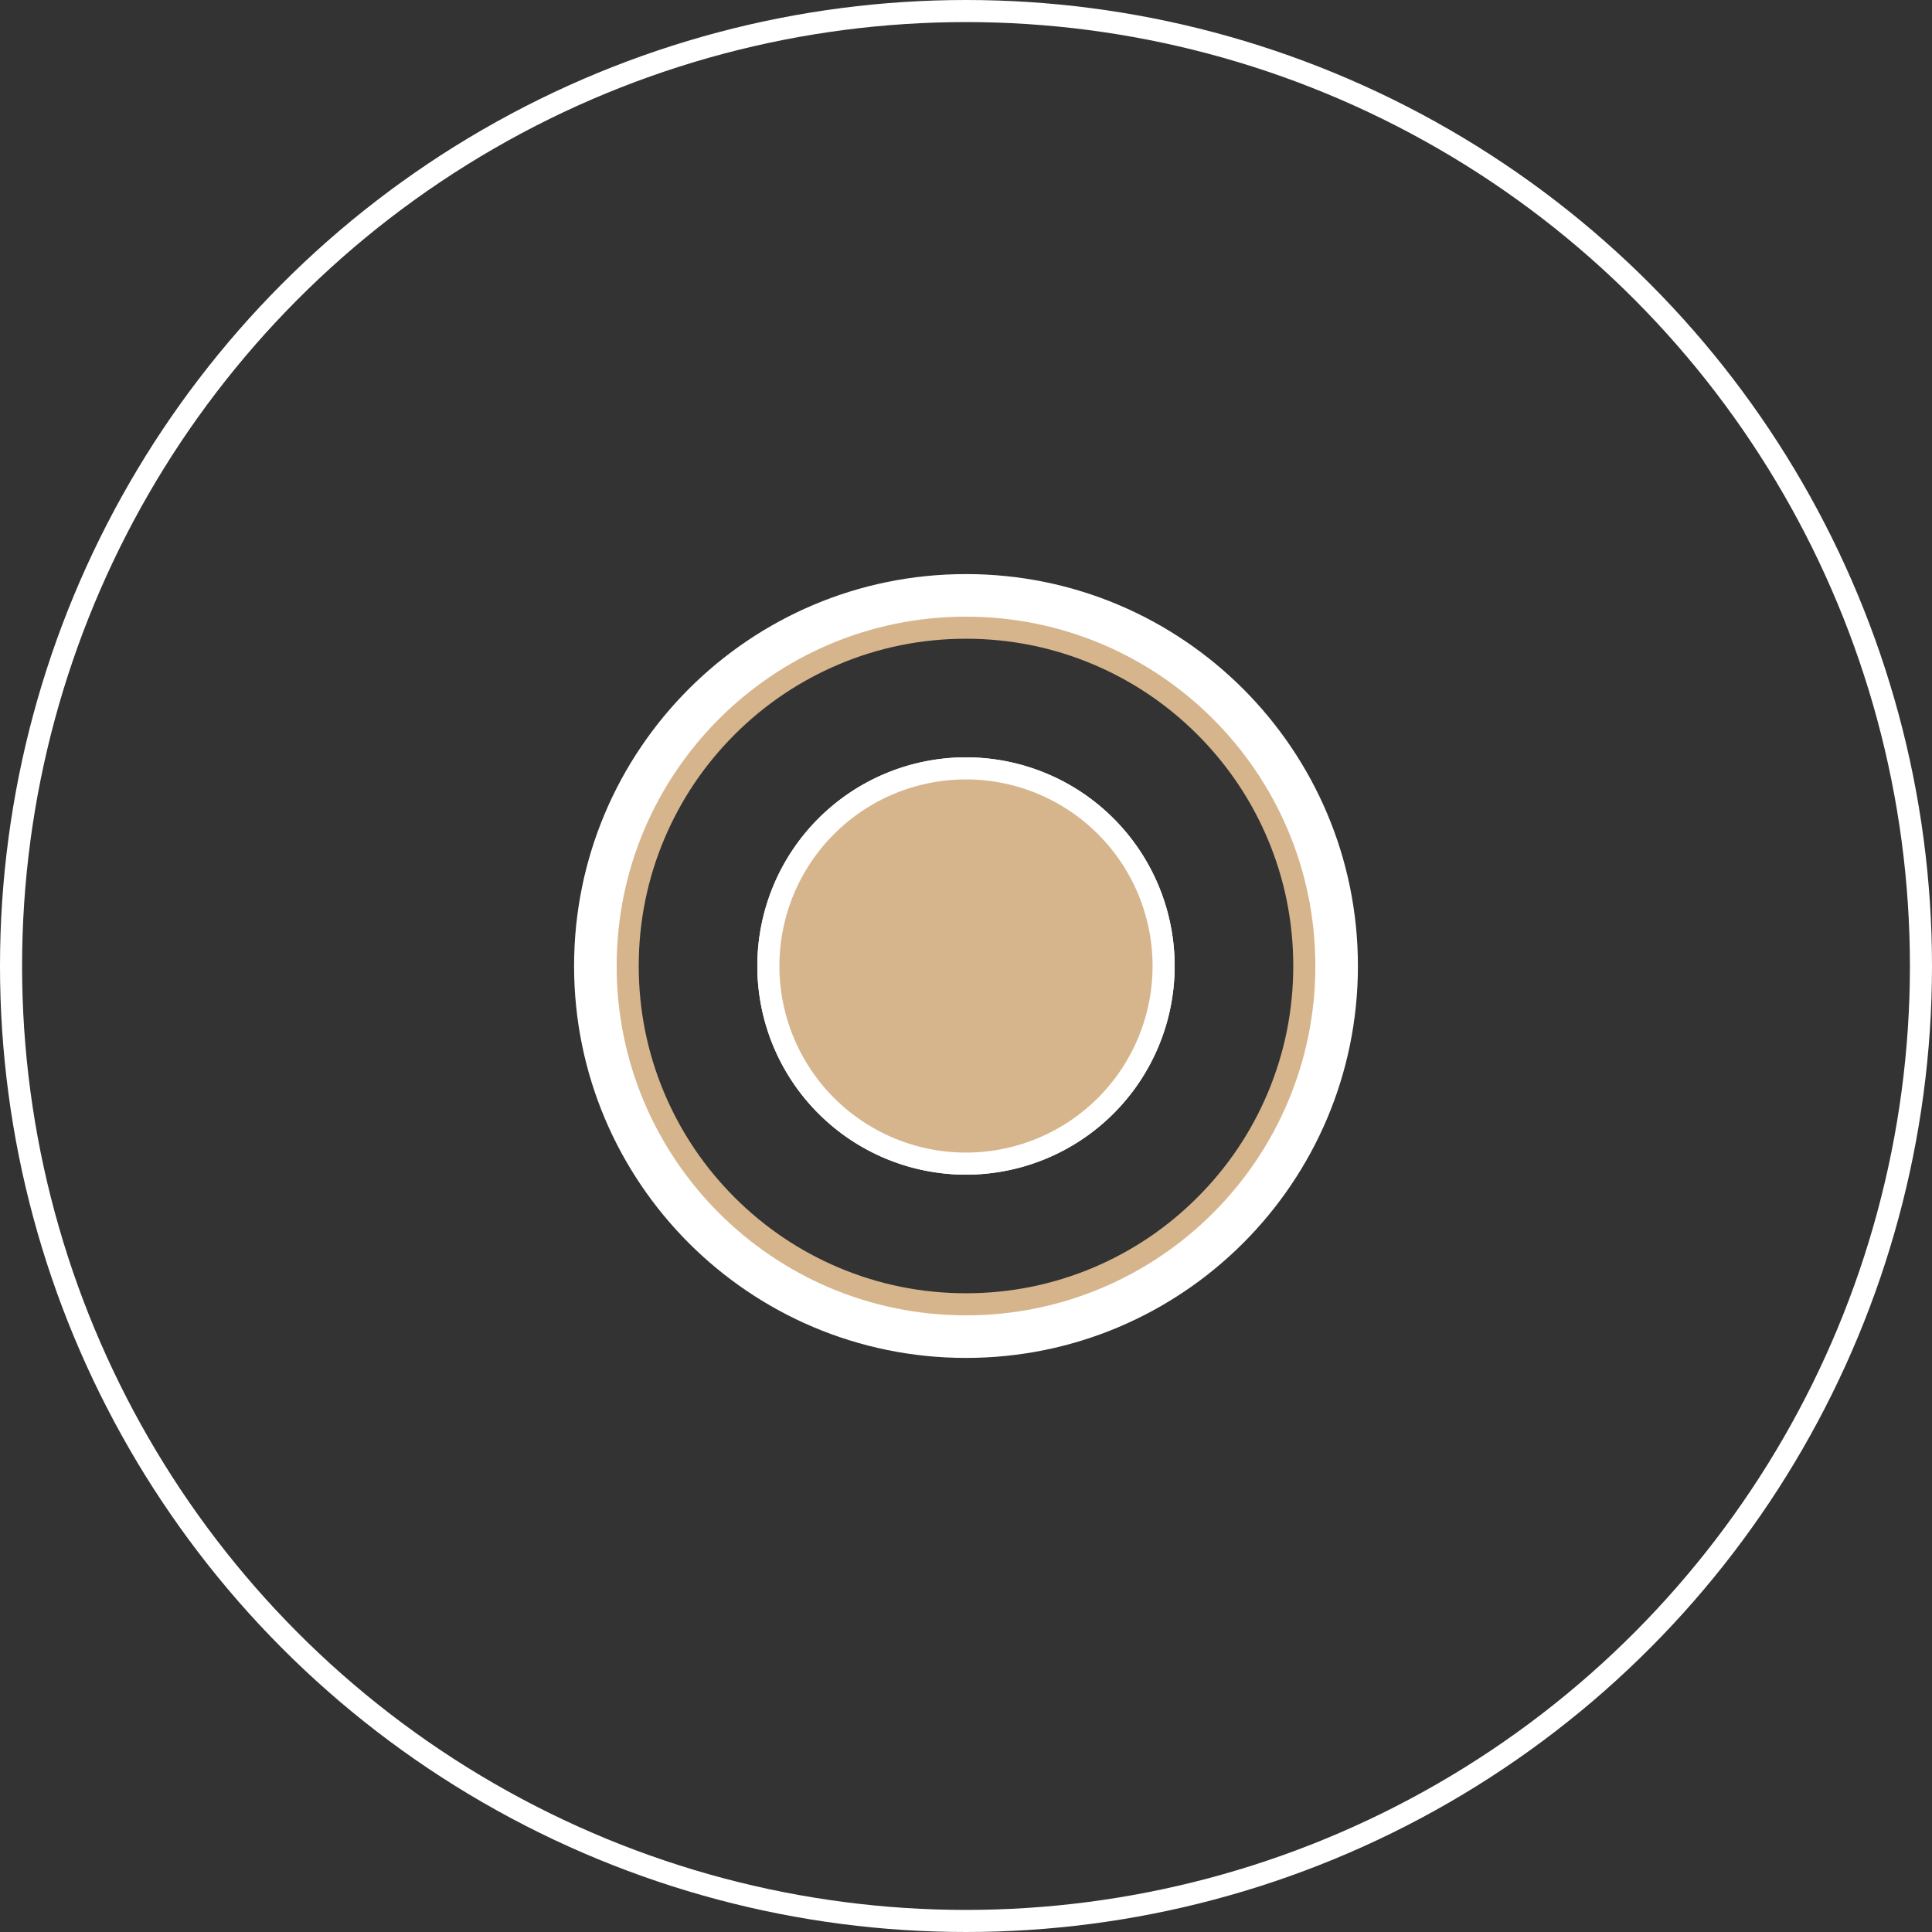
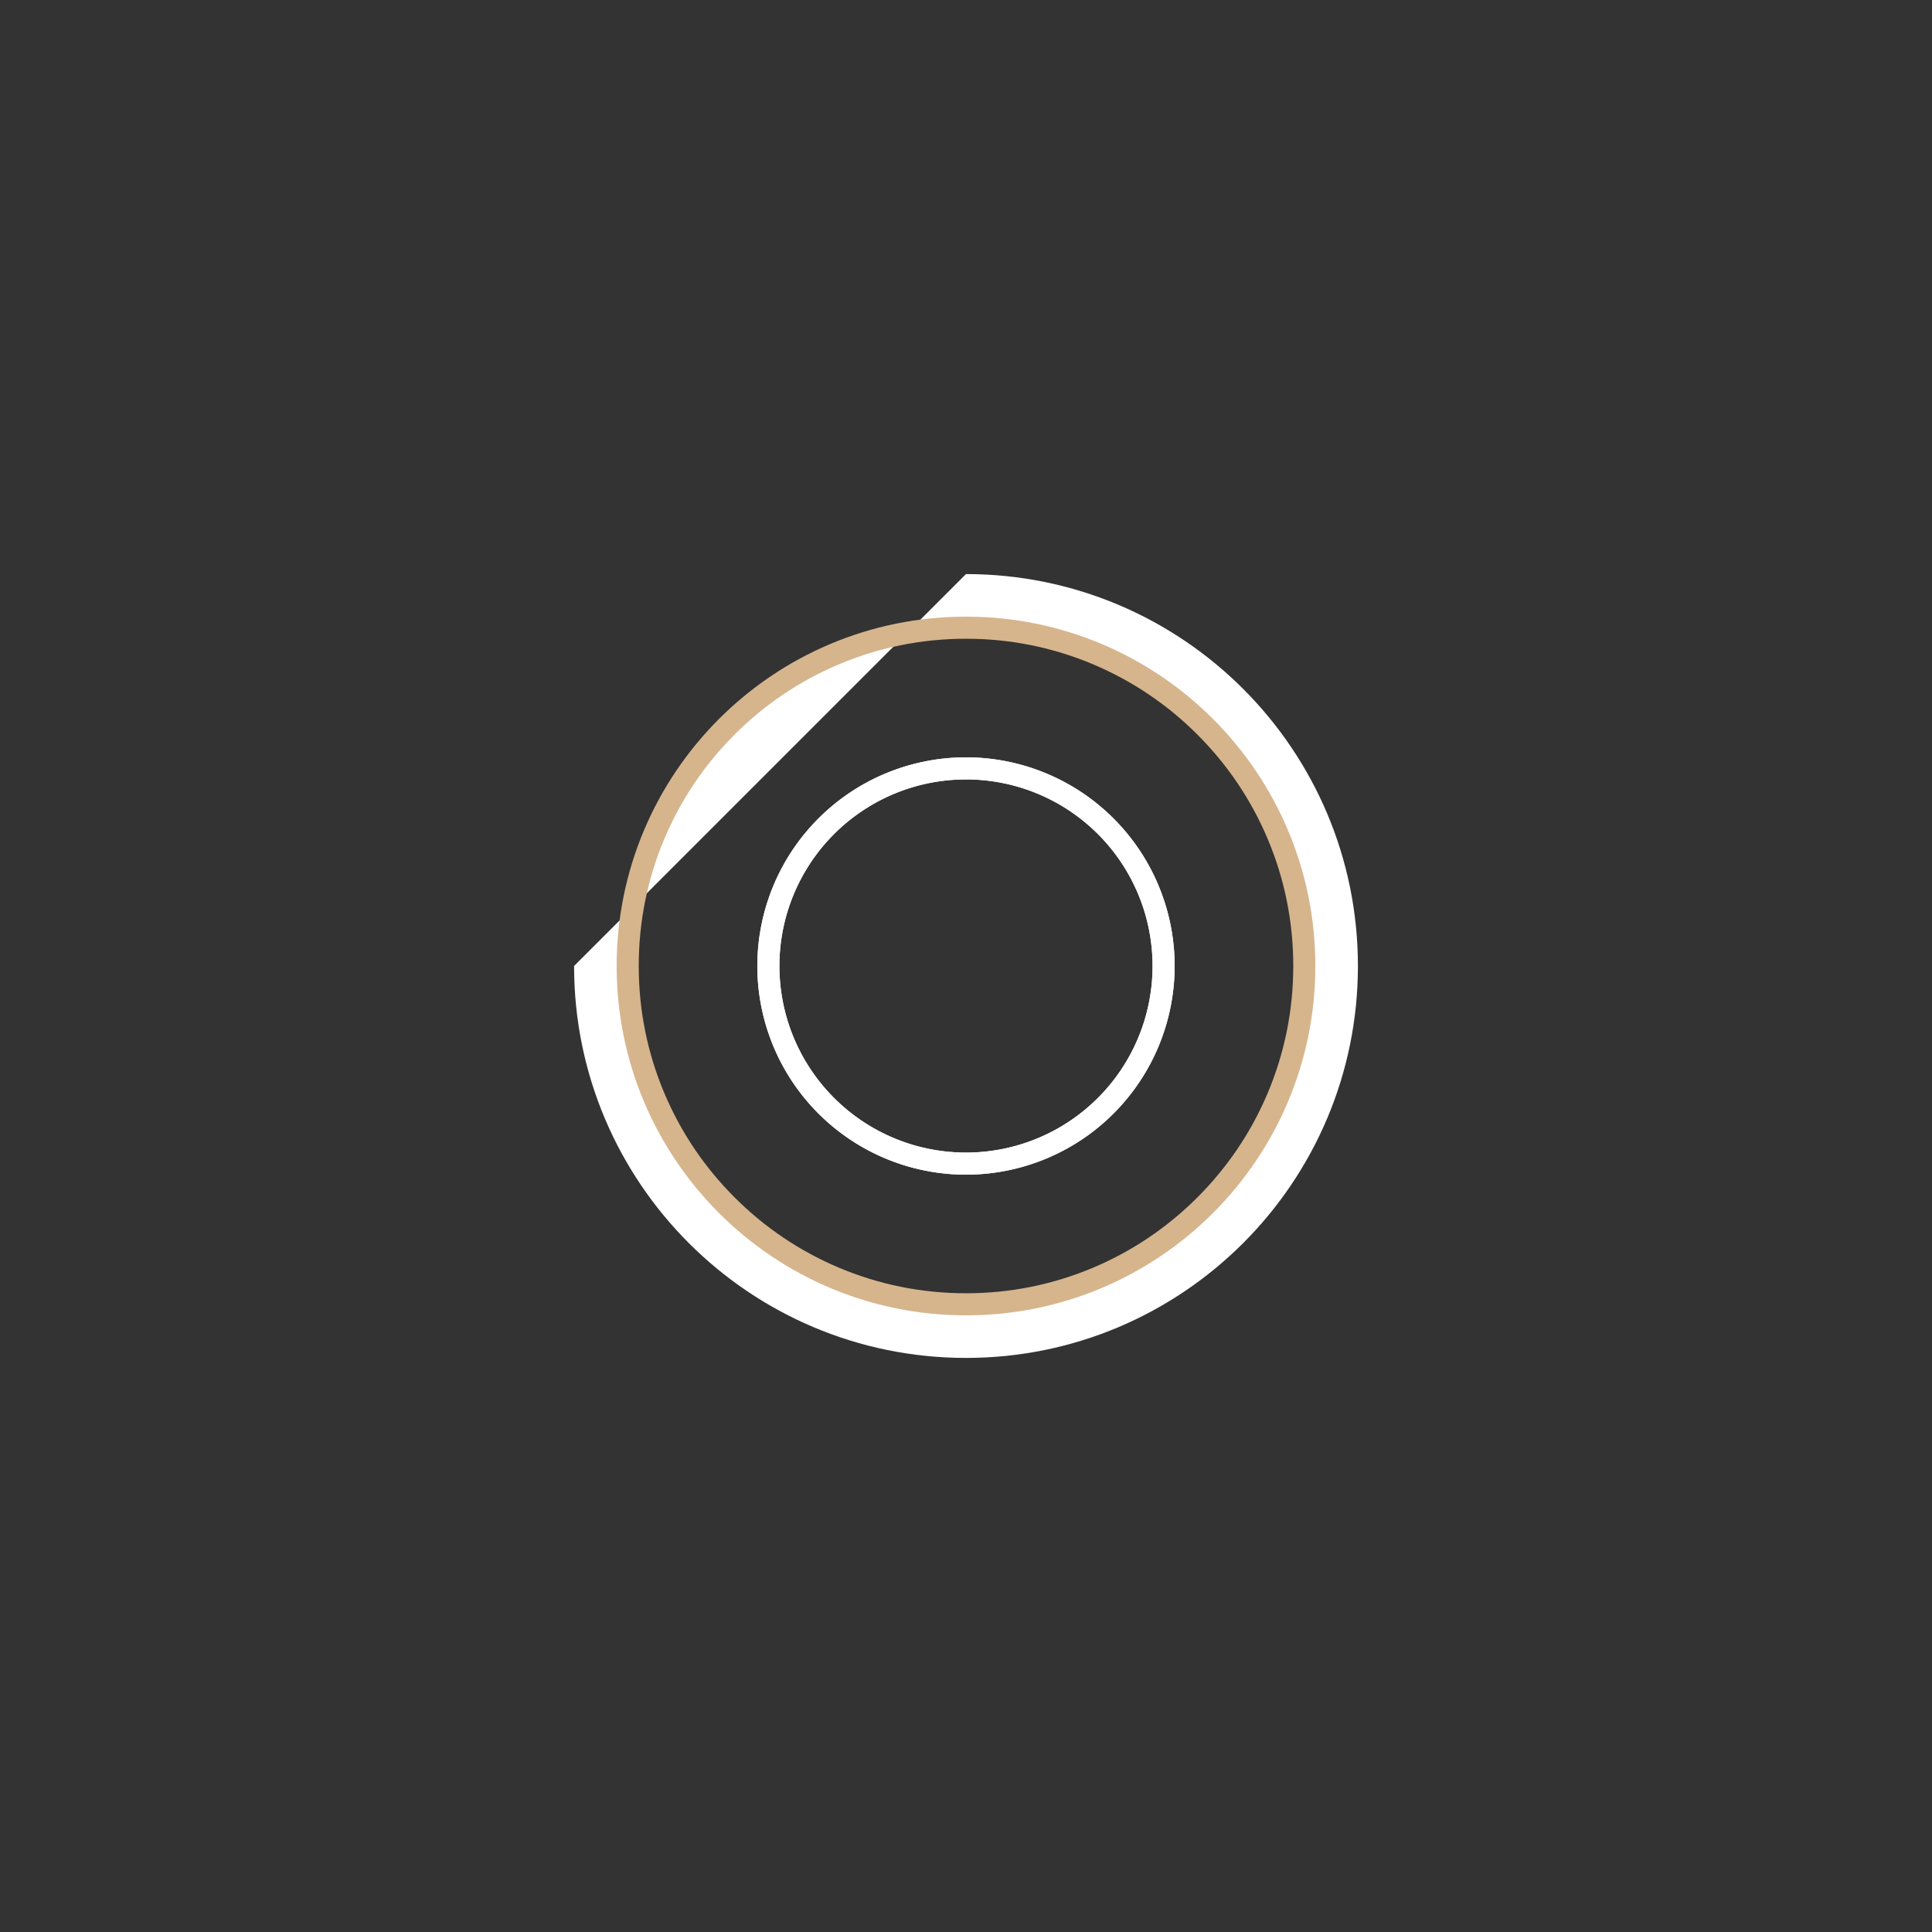
<svg xmlns="http://www.w3.org/2000/svg" width="175" height="175" viewBox="0 0 175 175">
  <rect x="0" y="0" width="175" height="175" fill="#333333" stroke="none" />
  <g id="Gruppe_69726" data-name="Gruppe 69726" transform="translate(-272 -278)">
    <g id="Ellipse_10" data-name="Ellipse 10" transform="translate(272 278)" fill="none" stroke="#fff" stroke-width="2">
      <circle cx="87.5" cy="87.5" r="87.5" stroke="none" />
-       <circle cx="87.5" cy="87.5" r="86.5" fill="none" />
    </g>
    <g id="Gruppe_69805" data-name="Gruppe 69805" transform="translate(323.5 329.5)">
      <g id="Gruppe_69734" data-name="Gruppe 69734">
        <g id="Pfad_30817" data-name="Pfad 30817" transform="translate(0.5 0.5)" fill="none">
-           <path d="M35.5,0A35.5,35.5,0,1,1,0,35.5,35.5,35.5,0,0,1,35.5,0Z" stroke="none" />
-           <path d="M 35.5 5 C 31.38 5 27.387 5.806 23.63 7.395 C 19.998 8.931 16.736 11.131 13.933 13.933 C 11.131 16.736 8.931 19.998 7.395 23.63 C 5.806 27.387 5 31.38 5 35.5 C 5 39.62 5.806 43.613 7.395 47.37 C 8.931 51.002 11.131 54.264 13.933 57.067 C 16.736 59.869 19.998 62.069 23.63 63.605 C 27.387 65.194 31.38 66 35.5 66 C 39.62 66 43.613 65.194 47.37 63.605 C 51.002 62.069 54.264 59.869 57.067 57.067 C 59.869 54.264 62.069 51.002 63.605 47.37 C 65.194 43.613 66 39.62 66 35.5 C 66 31.38 65.194 27.387 63.605 23.63 C 62.069 19.998 59.869 16.736 57.067 13.933 C 54.264 11.131 51.002 8.931 47.37 7.395 C 43.613 5.806 39.62 5 35.5 5 M 35.5 0 C 55.106 0 71 15.894 71 35.5 C 71 55.106 55.106 71 35.5 71 C 15.894 71 0 55.106 0 35.5 C 0 15.894 15.894 0 35.5 0 Z" stroke="none" fill="#fff" />
+           <path d="M 35.5 5 C 31.38 5 27.387 5.806 23.63 7.395 C 19.998 8.931 16.736 11.131 13.933 13.933 C 11.131 16.736 8.931 19.998 7.395 23.63 C 5.806 27.387 5 31.38 5 35.5 C 5 39.62 5.806 43.613 7.395 47.37 C 8.931 51.002 11.131 54.264 13.933 57.067 C 16.736 59.869 19.998 62.069 23.63 63.605 C 27.387 65.194 31.38 66 35.5 66 C 39.62 66 43.613 65.194 47.37 63.605 C 51.002 62.069 54.264 59.869 57.067 57.067 C 59.869 54.264 62.069 51.002 63.605 47.37 C 65.194 43.613 66 39.62 66 35.5 C 66 31.38 65.194 27.387 63.605 23.63 C 62.069 19.998 59.869 16.736 57.067 13.933 C 54.264 11.131 51.002 8.931 47.37 7.395 C 43.613 5.806 39.62 5 35.5 5 M 35.5 0 C 55.106 0 71 15.894 71 35.5 C 71 55.106 55.106 71 35.5 71 C 15.894 71 0 55.106 0 35.5 Z" stroke="none" fill="#fff" />
        </g>
        <path id="Pfad_30815" data-name="Pfad 30815" d="M52.439,34.54a17.9,17.9,0,1,1-17.9-17.9A17.9,17.9,0,0,1,52.439,34.54Z" transform="translate(1.46 1.46)" fill="none" stroke="#fff" stroke-miterlimit="10" stroke-width="2" />
-         <path id="Pfad_30816" data-name="Pfad 30816" d="M58.108,40.209a17.9,17.9,0,1,1-17.9-17.9,17.9,17.9,0,0,1,17.9,17.9" transform="translate(-4.209 -4.21)" fill="#d6b58d" />
        <path id="Pfad_30818" data-name="Pfad 30818" d="M52.438,34.539a17.9,17.9,0,1,1-17.9-17.9A17.9,17.9,0,0,1,52.438,34.539Z" transform="translate(1.461 1.461)" fill="none" stroke="#fff" stroke-miterlimit="10" stroke-width="2" />
        <g id="Pfad_30819" data-name="Pfad 30819" transform="translate(4.356 4.356)" fill="none">
          <path d="M31.644,0A31.644,31.644,0,1,1,0,31.644,31.644,31.644,0,0,1,31.644,0Z" stroke="none" />
          <path d="M 31.644 2 C 27.641 2 23.759 2.784 20.106 4.329 C 16.576 5.822 13.406 7.959 10.682 10.682 C 7.959 13.406 5.822 16.576 4.329 20.106 C 2.784 23.759 2 27.641 2 31.644 C 2 35.647 2.784 39.529 4.329 43.182 C 5.822 46.712 7.959 49.882 10.682 52.605 C 13.406 55.328 16.576 57.466 20.106 58.959 C 23.759 60.504 27.641 61.288 31.644 61.288 C 35.647 61.288 39.529 60.504 43.182 58.959 C 46.712 57.466 49.882 55.328 52.605 52.605 C 55.328 49.882 57.466 46.712 58.959 43.182 C 60.504 39.529 61.288 35.647 61.288 31.644 C 61.288 27.641 60.504 23.759 58.959 20.106 C 57.466 16.576 55.328 13.406 52.605 10.682 C 49.882 7.959 46.712 5.822 43.182 4.329 C 39.529 2.784 35.647 2 31.644 2 M 31.644 0 C 49.12 0 63.288 14.167 63.288 31.644 C 63.288 49.12 49.12 63.288 31.644 63.288 C 14.167 63.288 0 49.12 0 31.644 C 0 14.167 14.167 0 31.644 0 Z" stroke="none" fill="#d6b58d" />
        </g>
      </g>
    </g>
  </g>
</svg>